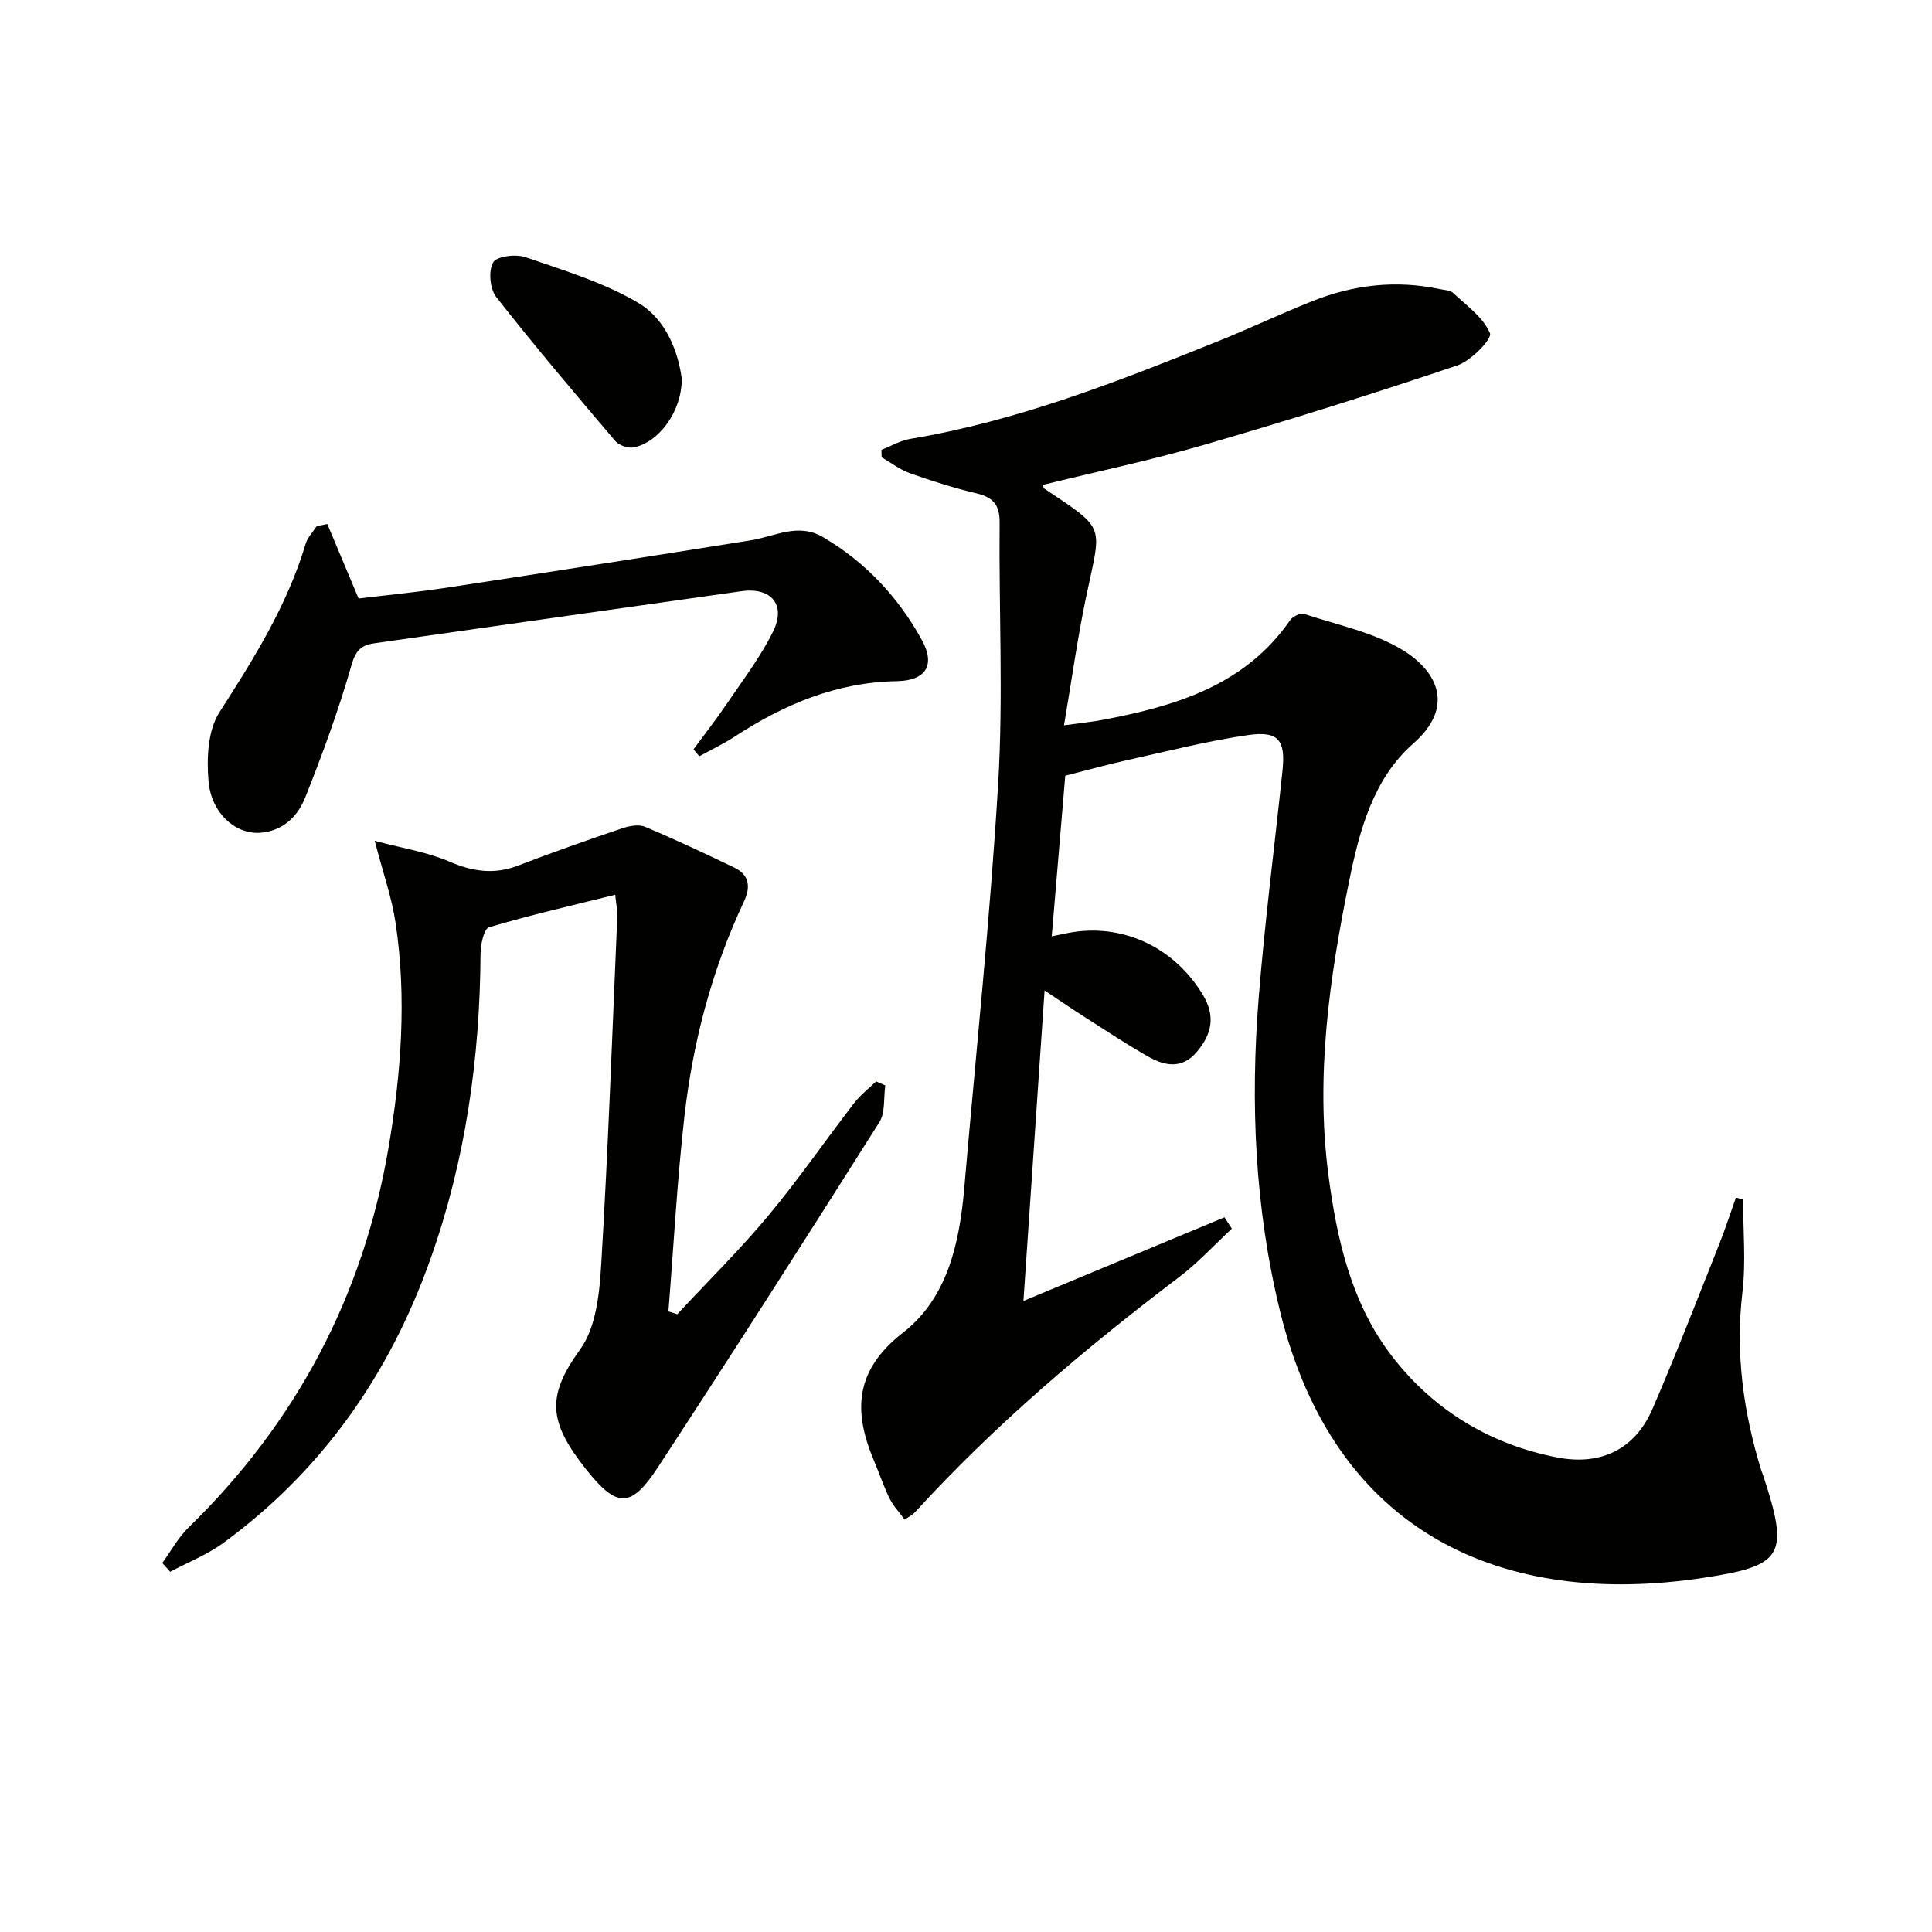
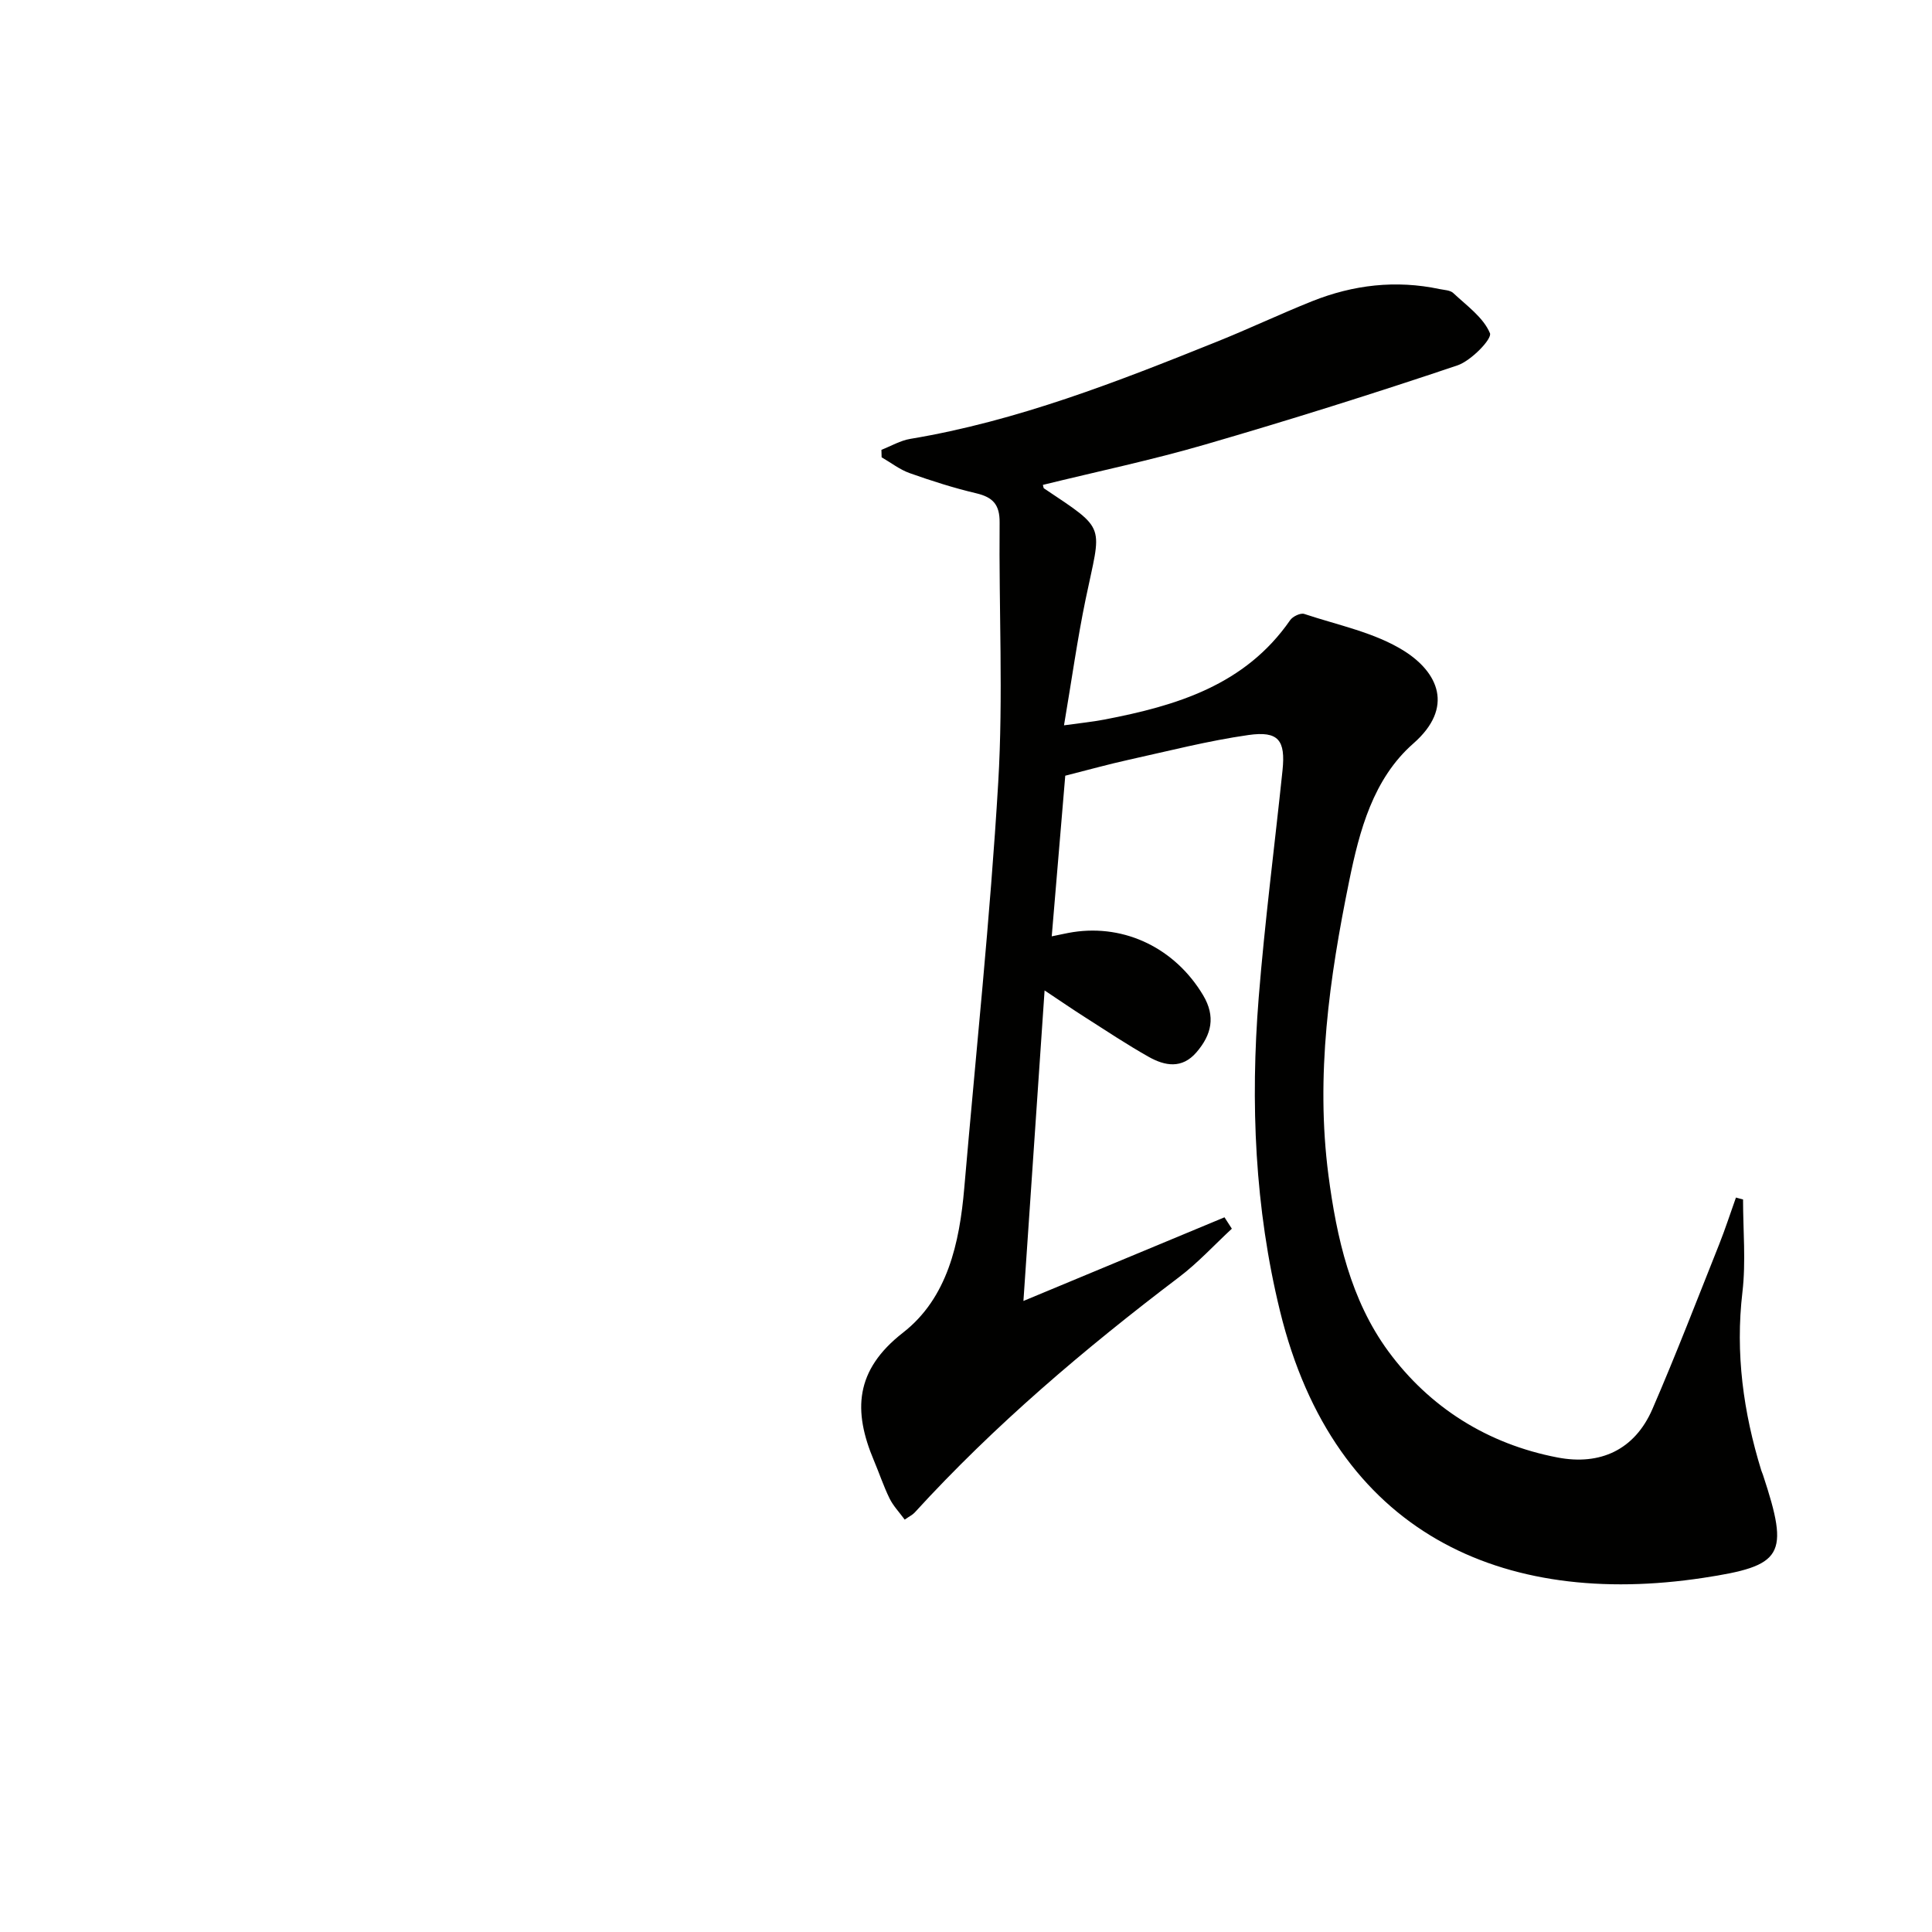
<svg xmlns="http://www.w3.org/2000/svg" enable-background="new 0 0 400 400" viewBox="0 0 400 400">
  <path d="m360.88 248.33c0 6.41.61 12.88-.13 19.2-1.49 12.67.19 24.85 3.9 36.89.1.32.25.62.35.93 5.55 16.78 4.19 18.82-12.37 21.33-41.5 6.29-76.35-9.15-87.62-55.24-5.22-21.34-6.15-43.08-4.41-64.89 1.26-15.71 3.29-31.36 4.93-47.04.65-6.25-.82-8.22-7.06-7.33-8.34 1.19-16.56 3.31-24.81 5.13-4.21.93-8.36 2.09-13.11 3.29-.9 10.74-1.83 21.74-2.8 33.26 1.97-.39 3.19-.69 4.43-.88 10.84-1.66 21.16 3.44 26.91 13.07 2.63 4.41 1.76 8.17-1.36 11.8-3.01 3.51-6.56 2.85-9.94.94-4.48-2.53-8.78-5.39-13.12-8.16-2.58-1.64-5.1-3.38-8.4-5.57-1.51 22.11-2.93 43.04-4.38 64.29 14.34-5.97 27.98-11.65 41.63-17.32.51.79 1.02 1.58 1.52 2.36-3.64 3.37-7.02 7.07-10.96 10.05-19.53 14.81-38.16 30.6-54.72 48.73-.42.46-1.05.75-2.05 1.45-1.13-1.54-2.38-2.84-3.14-4.39-1.24-2.53-2.13-5.23-3.23-7.83-4.34-10.27-3.97-18.71 6.02-26.49 9.21-7.17 11.7-18.55 12.68-29.93 2.41-27.98 5.37-55.92 7.03-83.94 1.06-17.89.12-35.89.29-53.83.04-3.72-1.37-5.26-4.84-6.08-4.66-1.1-9.26-2.57-13.77-4.17-2.07-.73-3.89-2.17-5.82-3.28-.01-.52-.03-1.03-.04-1.55 2-.78 3.93-1.93 6-2.27 22.12-3.69 42.82-11.82 63.46-20.12 6.63-2.66 13.09-5.73 19.72-8.38 8.52-3.4 17.33-4.43 26.39-2.51.97.2 2.18.22 2.82.82 2.78 2.61 6.24 5.05 7.6 8.32.48 1.17-3.9 5.71-6.76 6.67-17.29 5.82-34.7 11.29-52.22 16.38-11.06 3.22-22.37 5.59-33.58 8.35.12.41.11.65.22.72 13.22 8.84 11.86 7.29 8.62 22.99-1.71 8.27-2.87 16.66-4.47 26.07 3.34-.47 5.86-.71 8.35-1.19 14.95-2.87 29.15-7.12 38.47-20.58.53-.77 2.15-1.55 2.92-1.29 7.02 2.34 14.64 3.84 20.74 7.7 6.89 4.37 10.41 11.61 1.85 19.12-8.33 7.31-11.16 18.04-13.29 28.49-4.1 20.07-6.98 40.3-4.29 60.9 1.7 12.99 4.62 25.84 12.38 36.43 8.57 11.68 20.63 19.25 35.07 22.01 8.79 1.68 15.95-1.55 19.63-10.04 4.87-11.25 9.27-22.69 13.81-34.08 1.27-3.19 2.32-6.46 3.48-9.7.5.15.99.27 1.47.39z" fill="#010100" />
-   <path d="m33.6 323.6c1.79-2.46 3.27-5.24 5.42-7.33 22.29-21.73 36.17-47.89 41.4-78.54 2.64-15.46 3.82-31.06 1.48-46.67-.78-5.21-2.58-10.28-4.32-16.98 5.83 1.56 10.87 2.33 15.4 4.28 4.86 2.1 9.33 2.76 14.32.84 7.09-2.73 14.26-5.25 21.45-7.69 1.49-.51 3.47-.89 4.8-.33 6.23 2.61 12.34 5.5 18.43 8.42 3.15 1.51 3.49 3.99 2.05 7.05-6.63 14.11-10.57 29.02-12.32 44.43-1.53 13.43-2.24 26.95-3.32 40.43.61.2 1.22.39 1.83.59 6.29-6.76 12.88-13.26 18.79-20.34 6.28-7.52 11.85-15.62 17.84-23.39 1.29-1.67 3.01-2.99 4.54-4.48.63.28 1.26.56 1.9.84-.37 2.57.03 5.62-1.24 7.63-15.11 23.91-30.33 47.74-45.82 71.4-5.57 8.51-8.49 8.54-14.91.42-7.82-9.88-8.2-15.12-1.17-24.86 3.35-4.64 3.99-11.83 4.35-17.95 1.43-23.91 2.28-47.85 3.31-71.78.04-.96-.18-1.92-.44-4.34-9.02 2.25-17.66 4.21-26.13 6.74-1.06.32-1.74 3.59-1.75 5.5-.13 21.61-3.11 42.74-10.36 63.16-8.45 23.83-22.35 43.75-42.85 58.77-3.35 2.45-7.35 4.02-11.05 6-.55-.62-1.09-1.22-1.63-1.82z" fill="#010100" />
-   <path d="m67.77 108.49c2.04 4.85 4.07 9.71 6.47 15.42 5.57-.67 11.94-1.28 18.26-2.24 21-3.19 42-6.46 62.98-9.81 4.97-.79 9.74-3.69 14.92-.65 8.84 5.19 15.58 12.44 20.47 21.31 2.85 5.18.81 8.41-5.19 8.51-12.44.21-23.28 4.77-33.48 11.42-2.36 1.54-4.93 2.76-7.41 4.13-.4-.48-.81-.96-1.21-1.44 2.29-3.12 4.69-6.17 6.86-9.37 3.34-4.94 7.02-9.74 9.63-15.05 2.72-5.53-.41-9.18-6.55-8.32-25.31 3.55-50.62 7.18-75.93 10.77-2.64.38-3.89 1.3-4.78 4.41-2.67 9.35-6.03 18.54-9.64 27.59-1.56 3.91-4.68 6.95-9.4 7.25-4.97.31-10-3.98-10.59-10.62-.42-4.73-.17-10.55 2.24-14.31 7.12-11.1 14.05-22.15 17.86-34.9.4-1.33 1.52-2.45 2.3-3.67.74-.14 1.46-.28 2.19-.43z" fill="#010100" />
-   <path d="m141.15 78.4c.04 6.76-4.69 13.14-9.91 14.23-1.17.24-3.07-.41-3.85-1.32-8.36-9.83-16.71-19.68-24.66-29.83-1.31-1.67-1.64-5.41-.63-7.16.74-1.28 4.71-1.77 6.72-1.07 7.96 2.75 16.23 5.24 23.38 9.49 5.71 3.4 8.22 10.12 8.95 15.66z" fill="#010100" />
</svg>